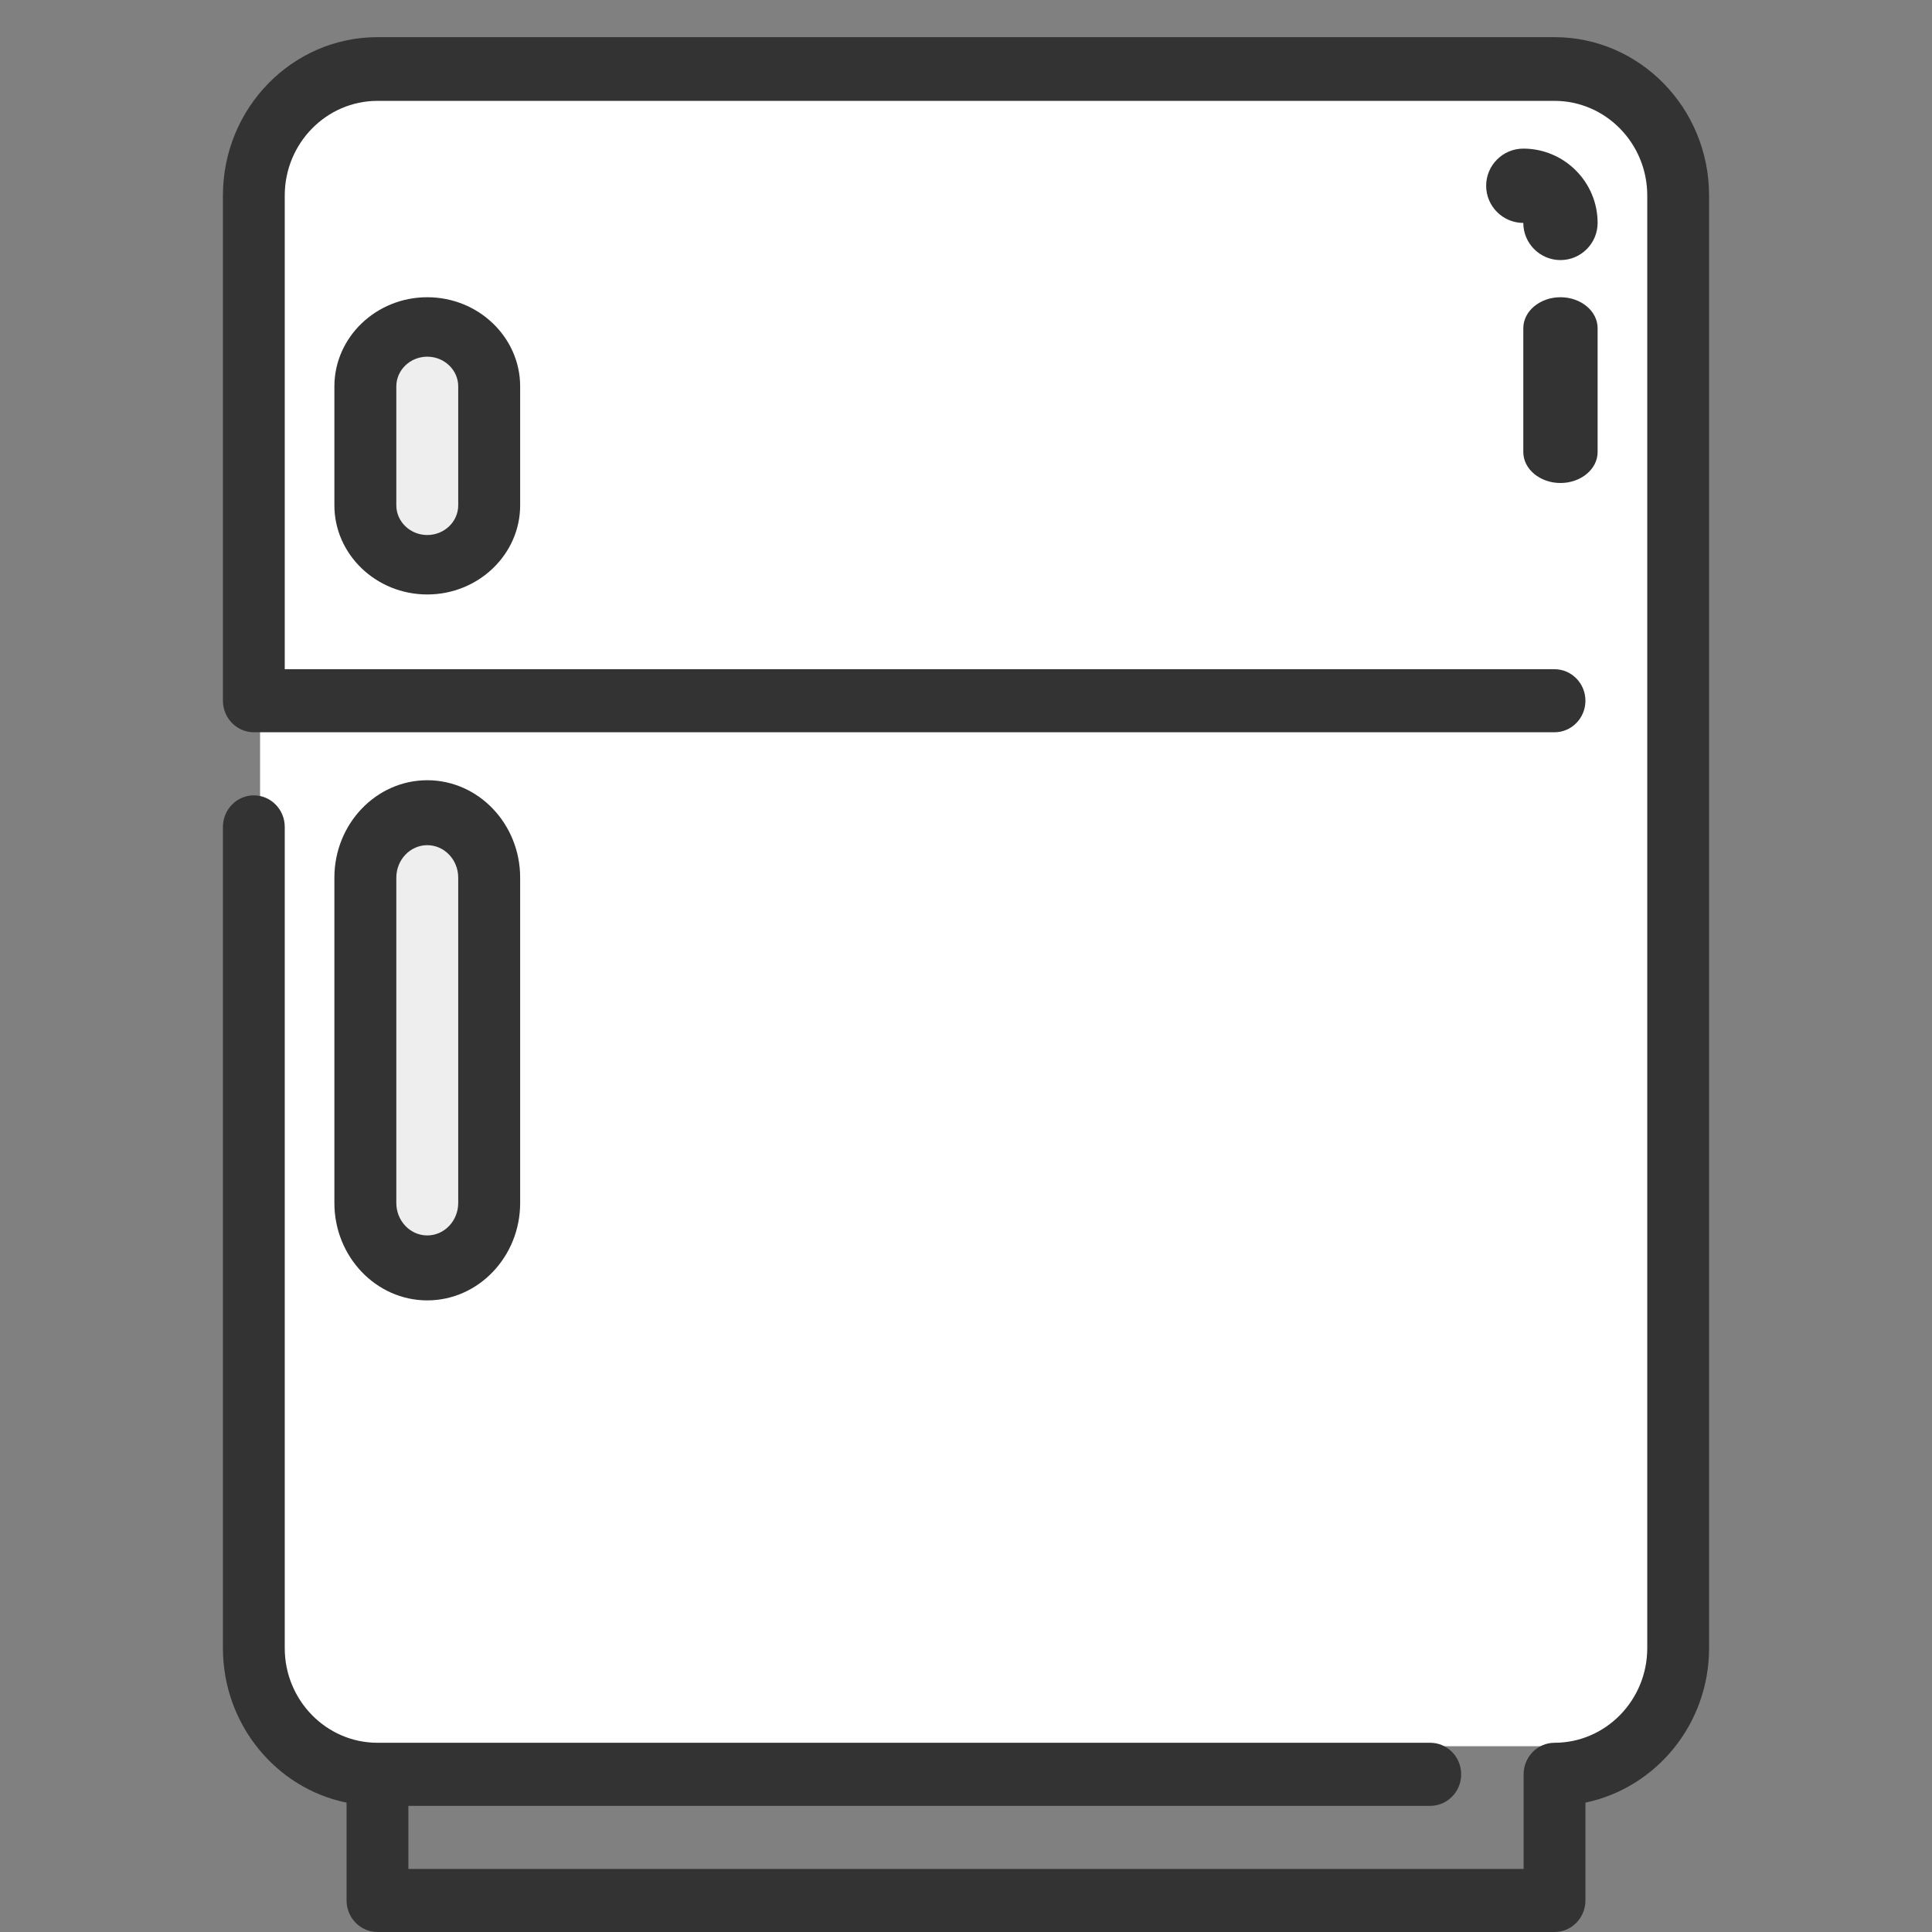
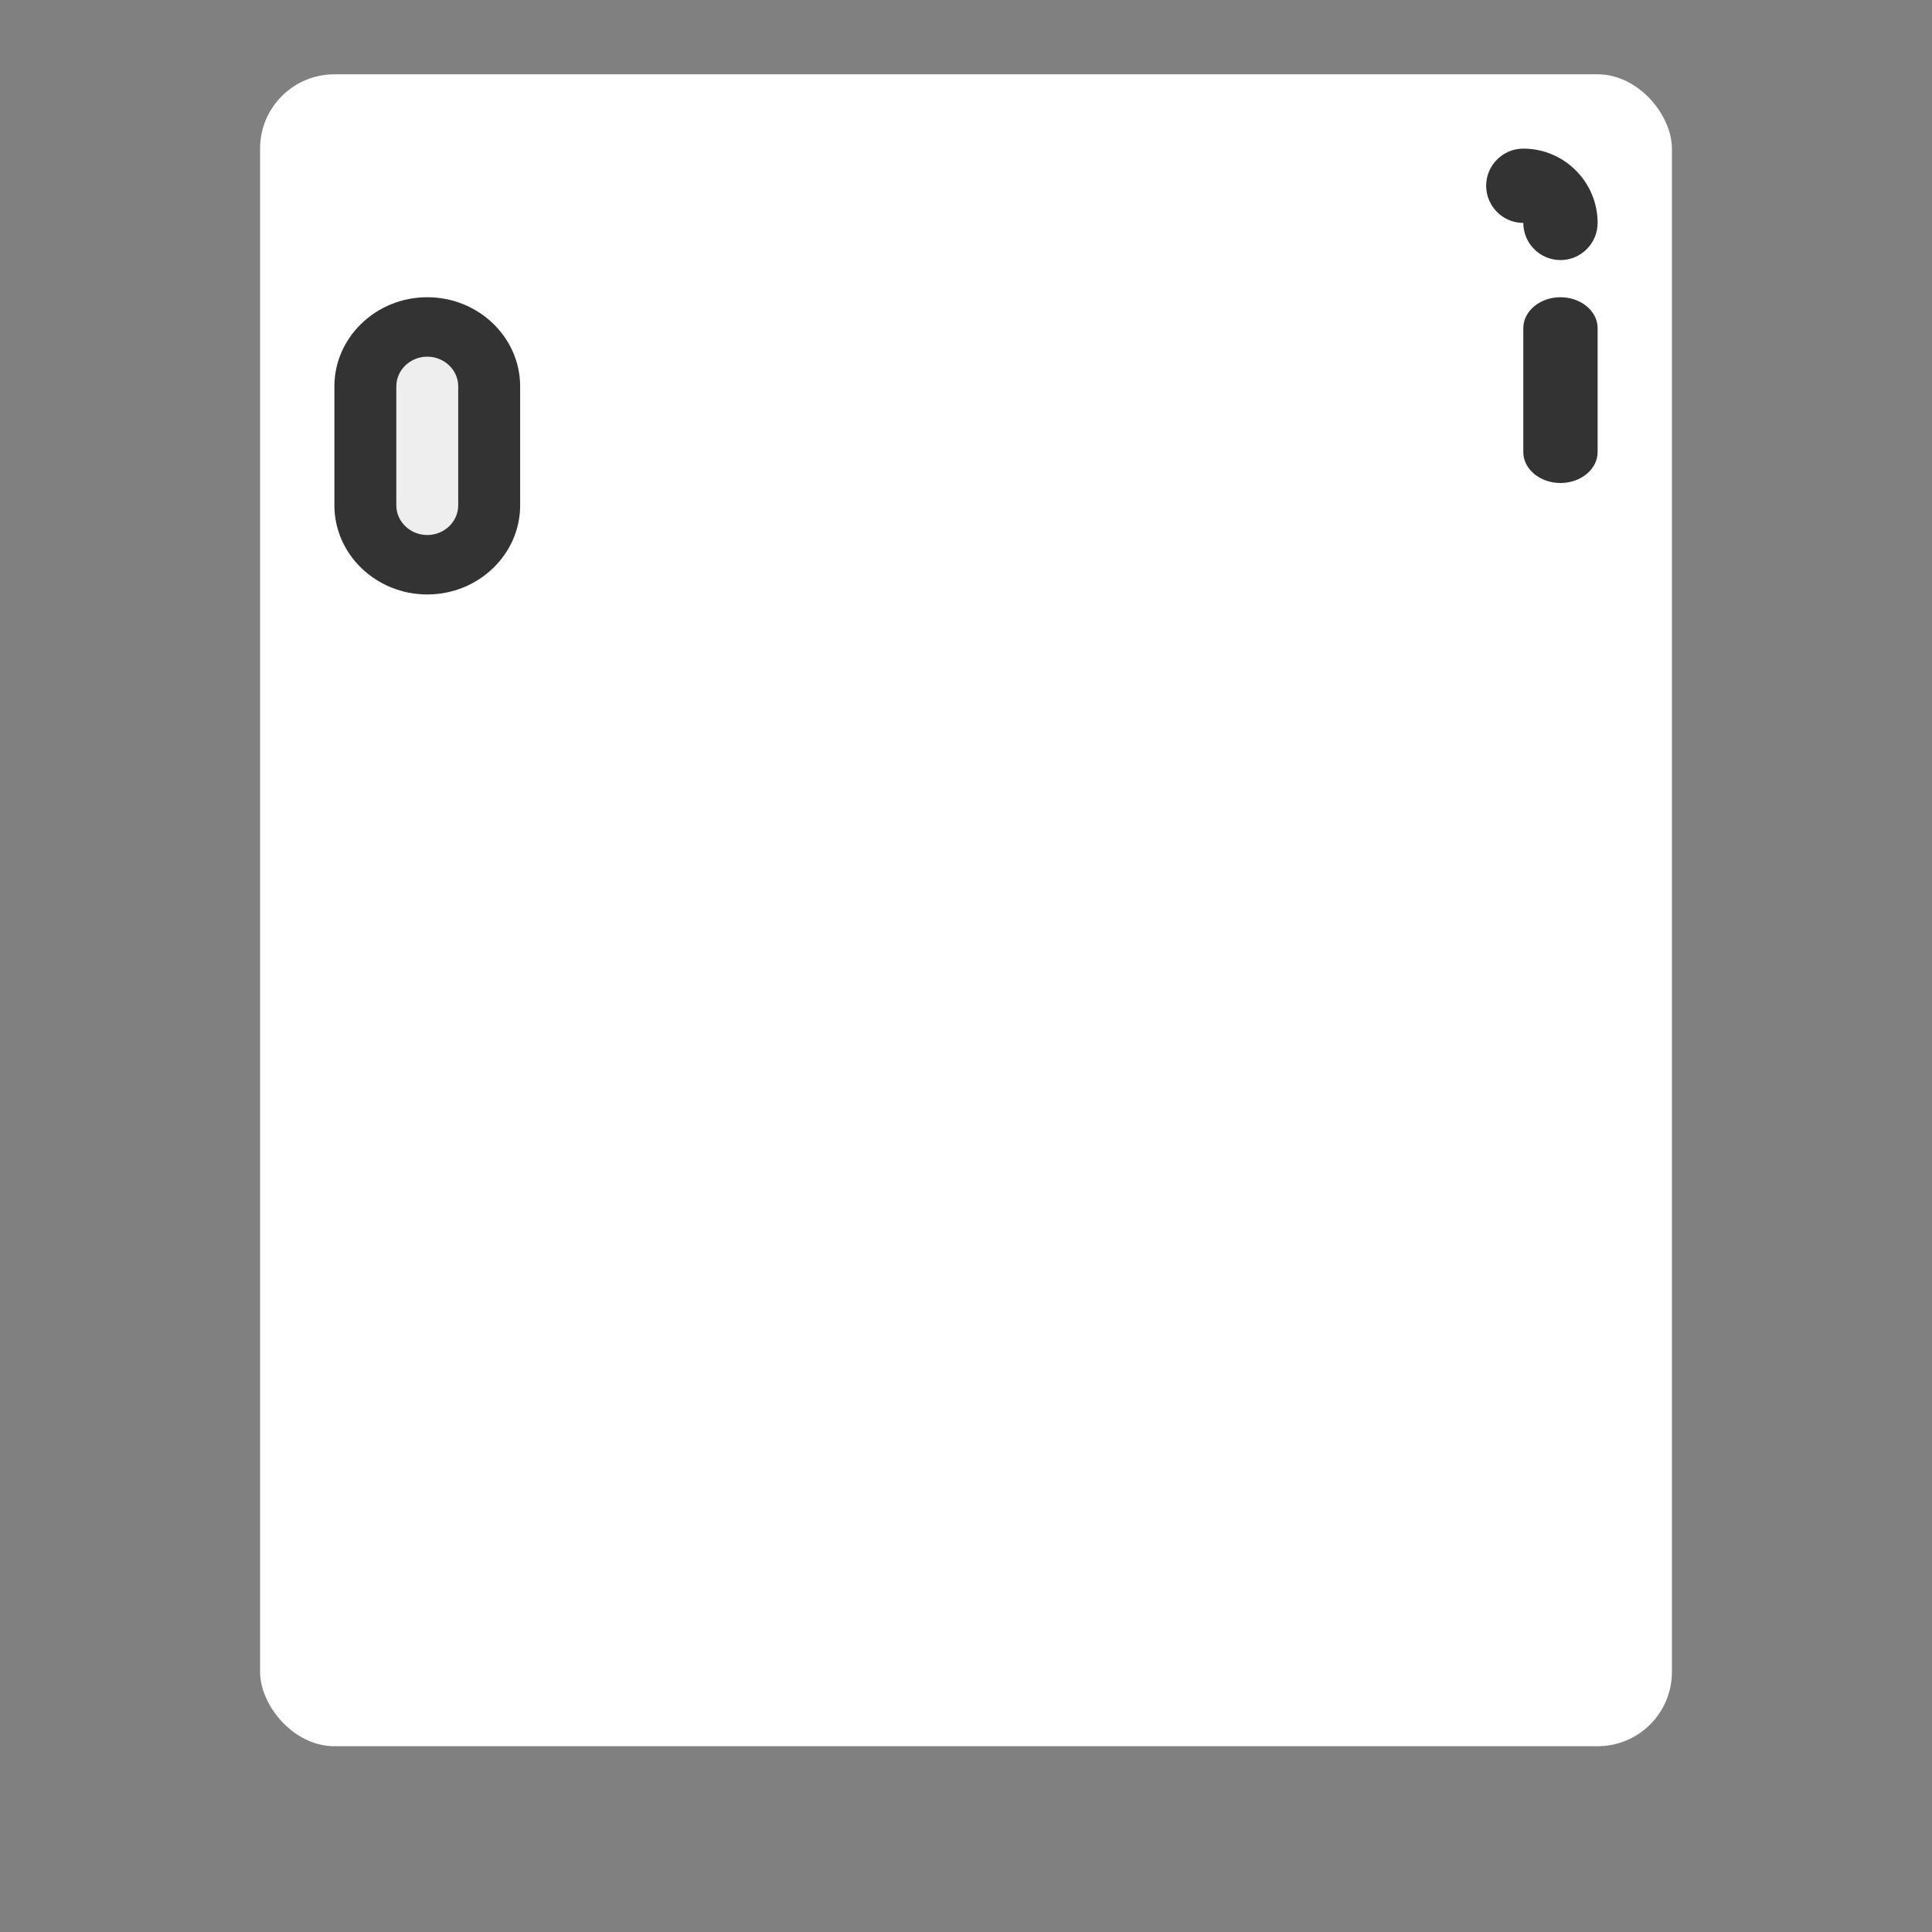
<svg xmlns="http://www.w3.org/2000/svg" width="52" height="52" viewBox="0 0 52 52" fill="none">
  <rect x="0" y="0" width="52" height="52" fill="#808080" stroke="none" />
-   <rect x="10" y="9" width="3" height="6" rx="1.5" fill="white" />
  <rect x="10" y="22" width="3" height="12" rx="1.5" fill="white" />
  <rect x="7" y="2" width="38" height="45" rx="2" fill="white" />
  <rect x="10" y="9" width="3" height="6" rx="1.5" fill="#EEEEEE" />
-   <rect x="10" y="22" width="3" height="12" rx="1.5" fill="#EEEEEE" />
-   <path d="M41.84 1H10.16C7.868 1 6 2.906 6 5.262V18.86C6 19.328 6.374 19.709 6.832 19.709H41.84C42.299 19.709 42.672 19.328 42.672 18.86C42.672 18.393 42.299 18.012 41.84 18.012H7.664V5.262C7.664 3.858 8.784 2.715 10.16 2.715H41.84C43.216 2.715 44.336 3.858 44.336 5.262V44.36C44.336 45.764 43.216 46.907 41.84 46.907C41.382 46.907 41.008 47.288 41.008 47.756V50.302H10.992V48.605H38.496C38.954 48.605 39.328 48.224 39.328 47.756C39.328 47.288 38.954 46.907 38.496 46.907H10.16C8.784 46.907 7.664 45.764 7.664 44.36V22.256C7.664 21.788 7.29 21.407 6.832 21.407C6.374 21.407 6 21.788 6 22.256V44.36C6 46.422 7.443 48.137 9.328 48.518V51.151C9.328 51.619 9.701 52 10.16 52H41.84C42.299 52 42.672 51.619 42.672 51.151V48.518C44.574 48.12 46 46.405 46 44.36V5.262C46 2.906 44.132 1 41.84 1Z" fill="#333333" />
  <path d="M9 10.4V13.6C9 14.922 10.122 16 11.5 16C12.878 16 14 14.922 14 13.6V10.4C14 9.078 12.878 8 11.5 8C10.122 8 9 9.078 9 10.4ZM12.333 10.4V13.6C12.333 14.041 11.959 14.4 11.5 14.4C11.041 14.4 10.667 14.041 10.667 13.6V10.4C10.667 9.959 11.041 9.6 11.5 9.6C11.959 9.6 12.333 9.959 12.333 10.4Z" fill="#333333" />
  <path d="M42 13C42.551 13 43 12.626 43 12.167V8.833C43 8.374 42.551 8 42 8C41.449 8 41 8.374 41 8.833V12.167C41 12.626 41.449 13 42 13Z" fill="#333333" />
  <path d="M42 7C42.551 7 43 6.551 43 6C43 4.898 42.102 4 41 4C40.449 4 40 4.449 40 5C40 5.551 40.449 6 41 6C41 6.551 41.449 7 42 7Z" fill="#333333" />
-   <path d="M14 32.378V23.622C14 22.177 12.878 21 11.5 21C10.122 21 9 22.177 9 23.622V32.378C9 33.823 10.122 35 11.5 35C12.878 35 14 33.823 14 32.378ZM10.667 32.378V23.622C10.667 23.14 11.041 22.748 11.5 22.748C11.959 22.748 12.333 23.14 12.333 23.622V32.378C12.333 32.86 11.959 33.252 11.5 33.252C11.041 33.252 10.667 32.86 10.667 32.378Z" fill="#333333" />
</svg>